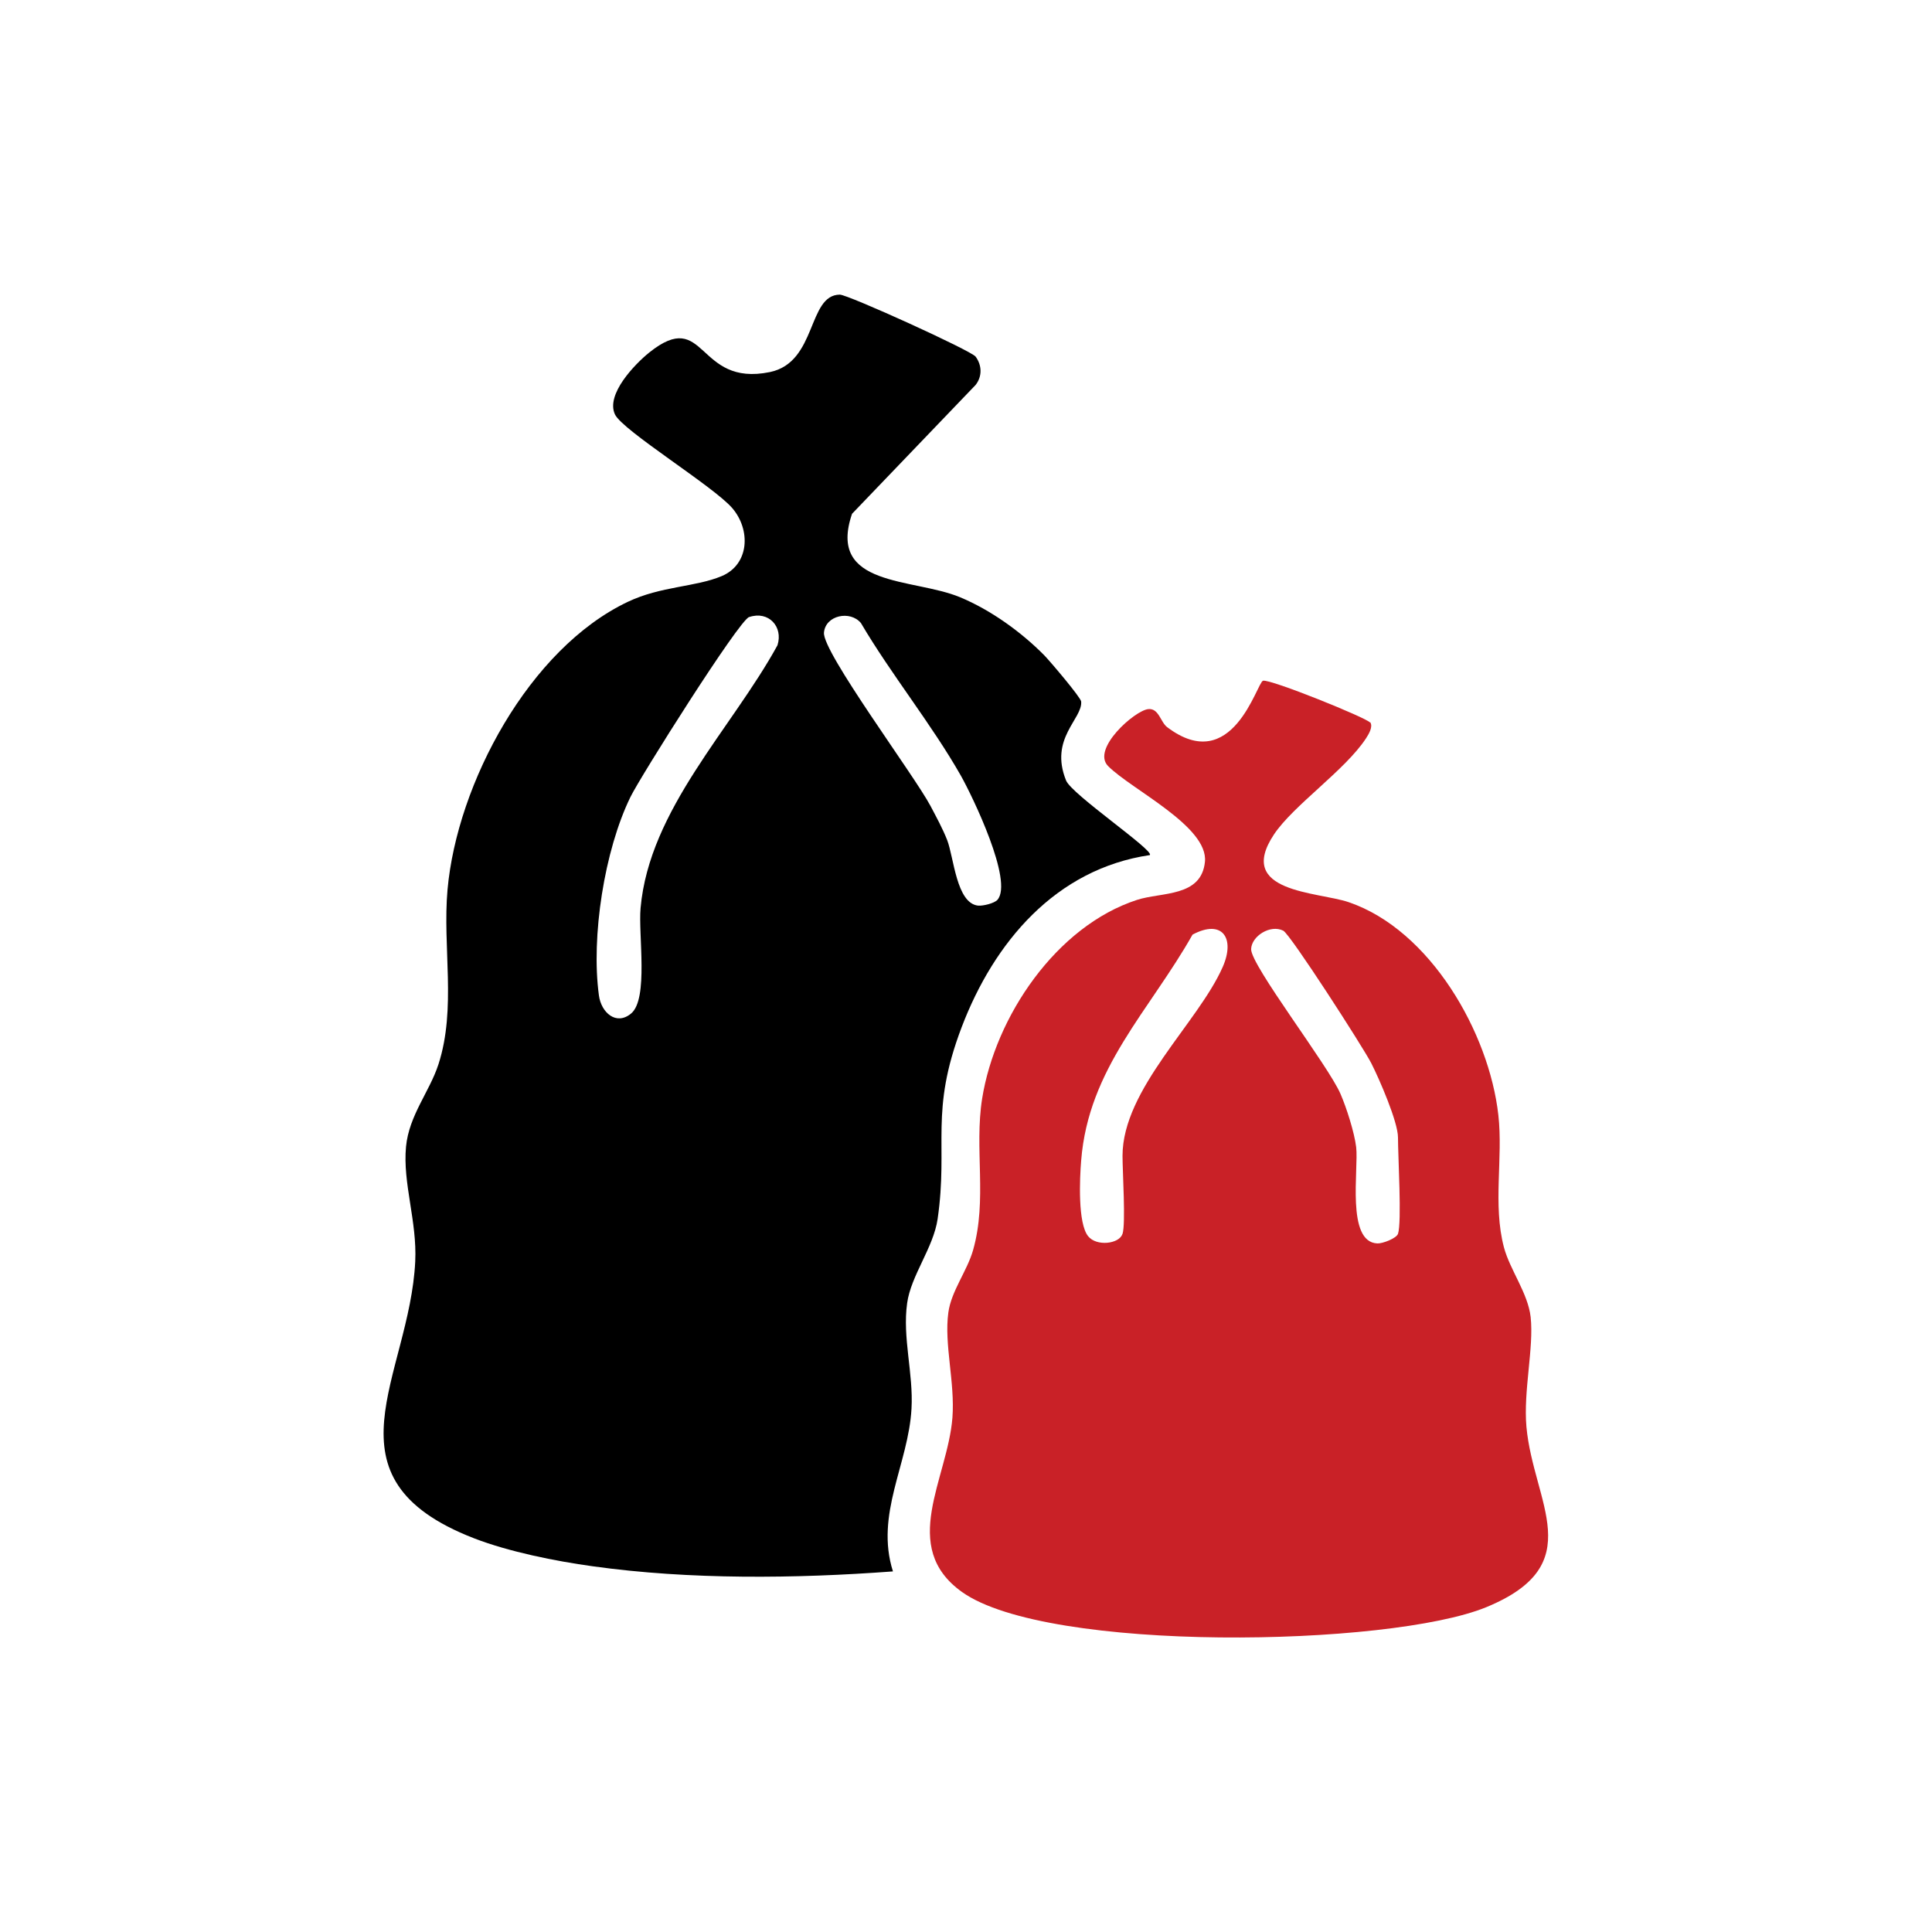
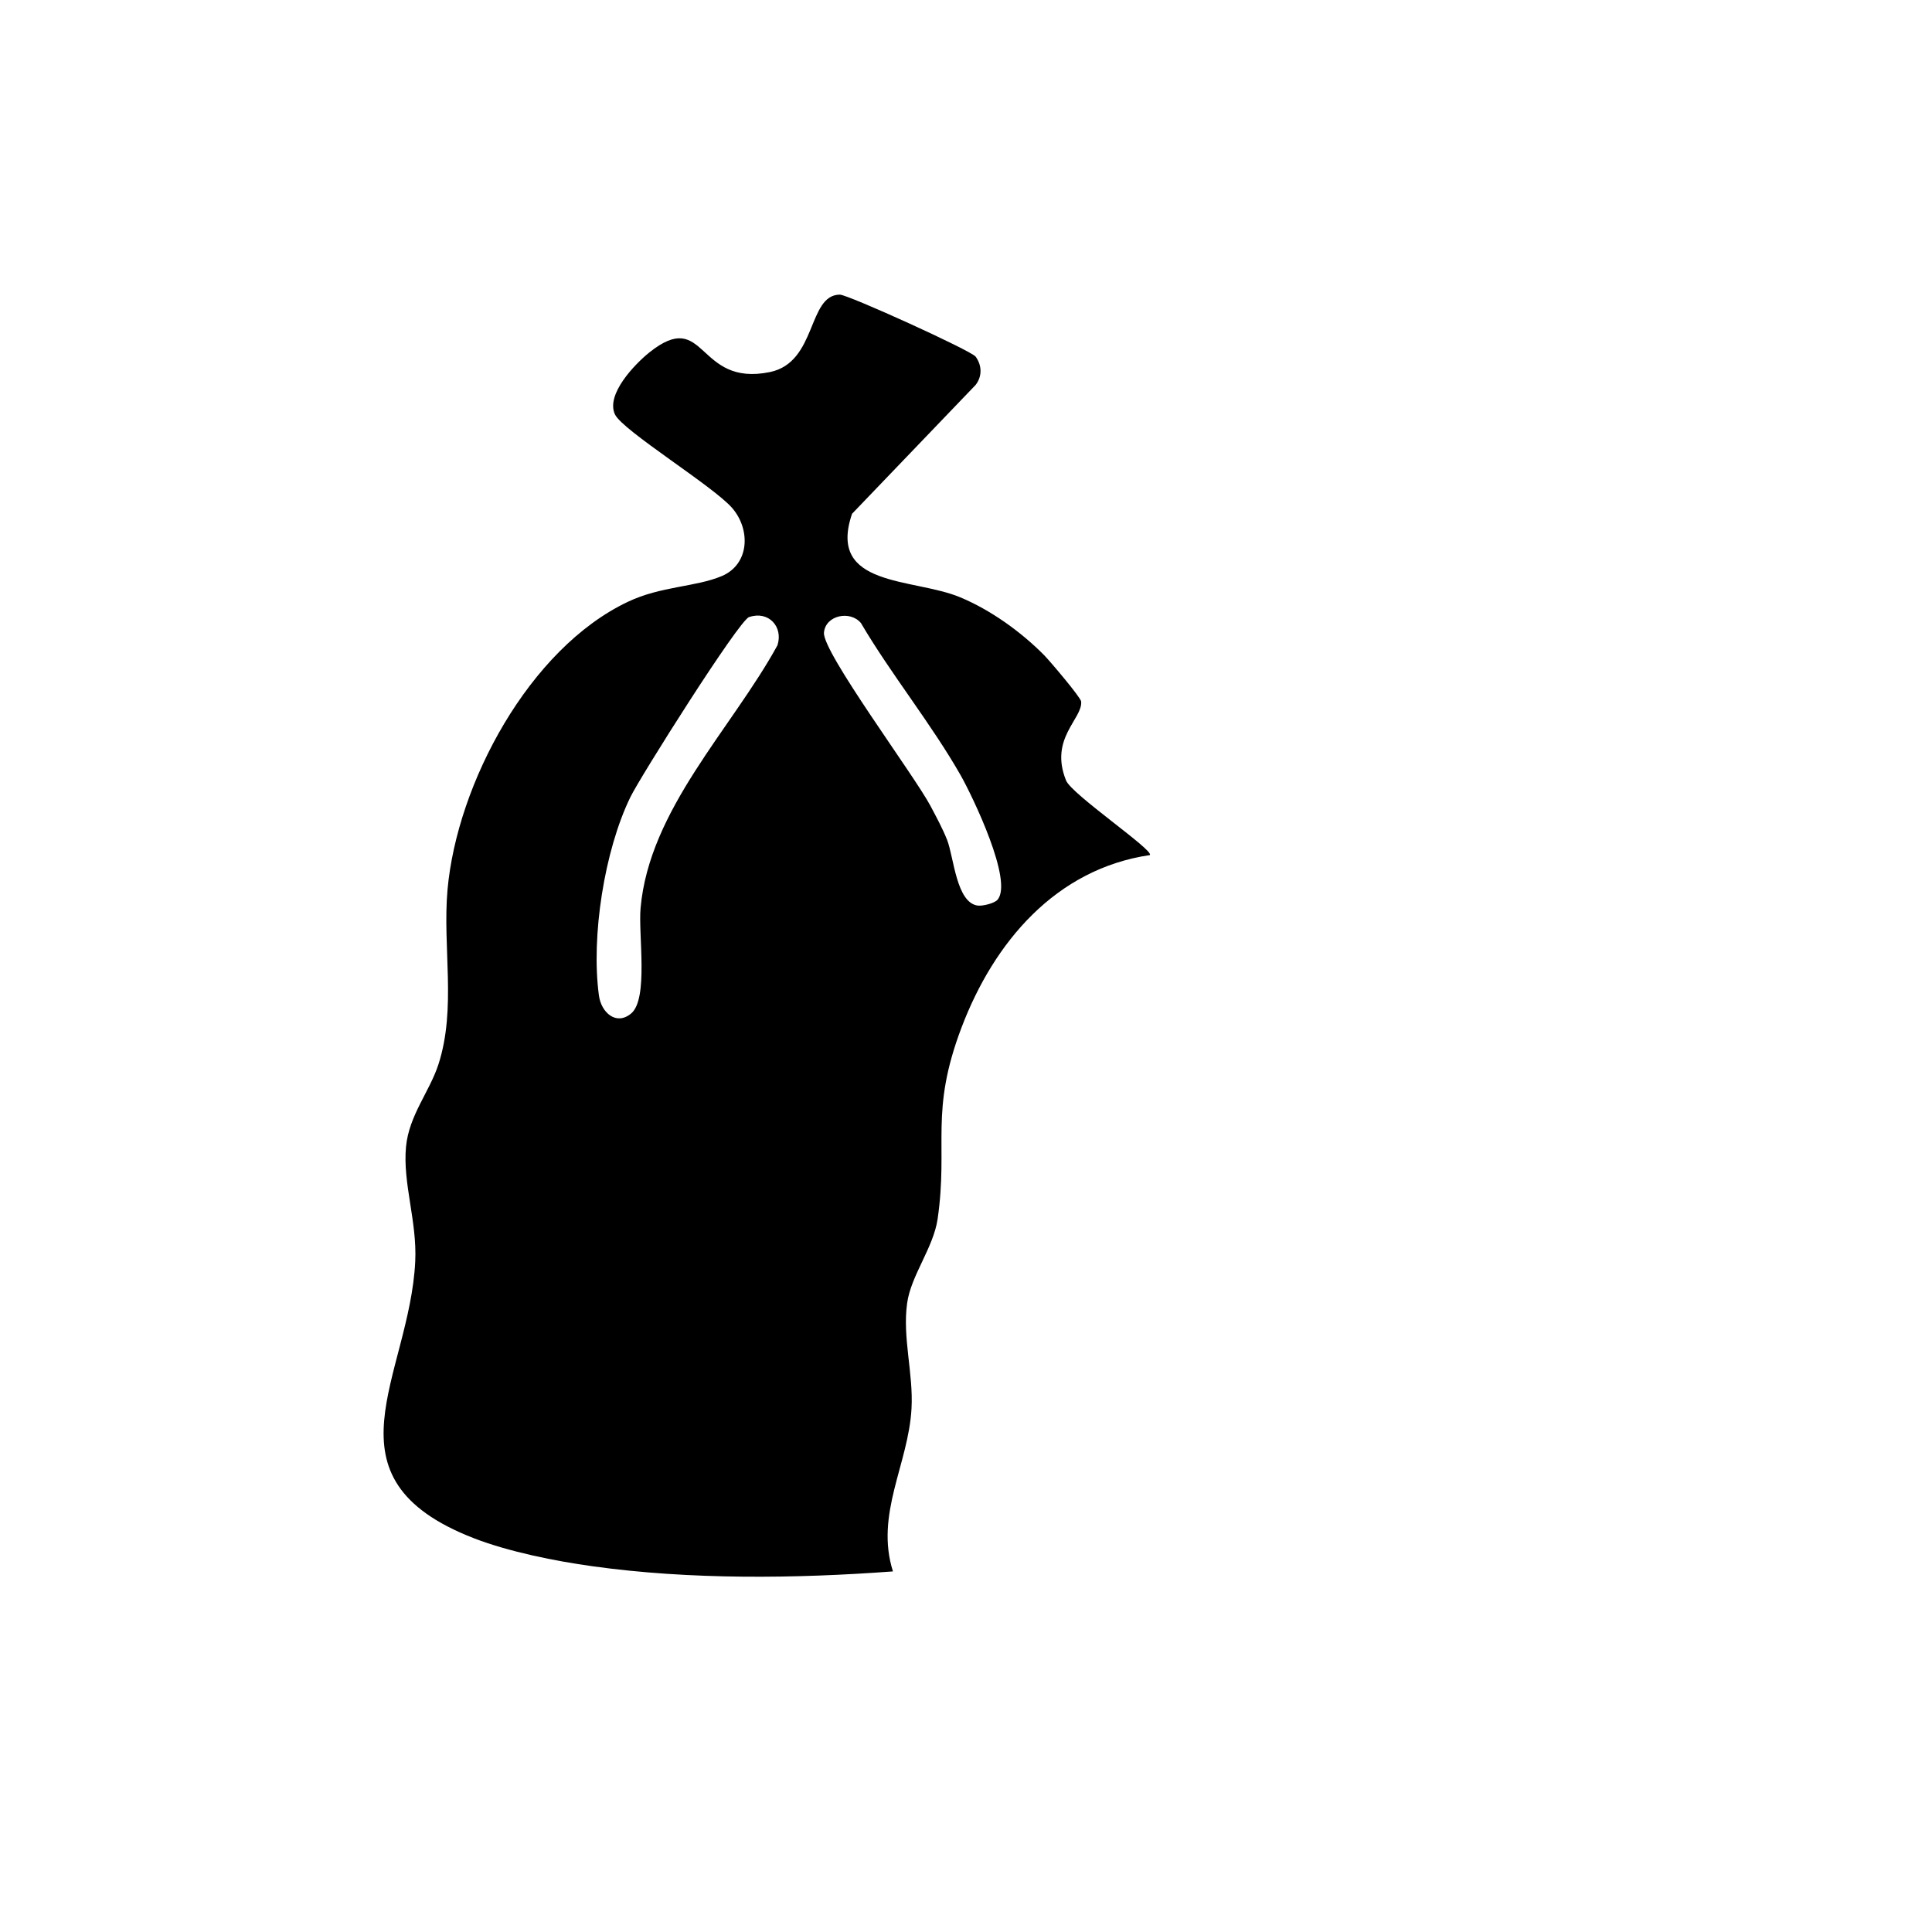
<svg xmlns="http://www.w3.org/2000/svg" id="Layer_1" width="128" height="128" viewBox="0 0 128 128">
  <defs>
    <style>.cls-1{fill:#c92127;}</style>
  </defs>
  <path d="M76.19,56.65c-6.25.92-10.34,5.78-12.48,11.41s-.87,7.71-1.59,12.7c-.28,1.91-1.77,3.75-2.02,5.58-.32,2.29.42,4.64.29,6.98-.2,3.68-2.43,6.99-1.23,10.79-6.47.48-13.44.56-19.89-.34-2.47-.34-5.56-.96-7.88-1.86-10.29-4-4.25-10.71-3.88-18.33.13-2.67-.84-5.19-.61-7.61.2-2.08,1.56-3.64,2.15-5.46,1.2-3.72.26-7.75.6-11.57.63-7.02,5.41-15.97,11.95-19.07,2.19-1.04,4.47-.97,6.21-1.7,1.84-.77,1.94-3.06.71-4.5s-7.29-5.15-7.78-6.22c-.61-1.32,1.3-3.31,2.28-4.1,3.79-3.02,3.09,2.31,7.99,1.3,3.13-.65,2.48-5.11,4.63-5.13.54,0,8.71,3.71,9,4.11.42.58.44,1.3,0,1.87l-8.19,8.54c-1.67,4.89,4.04,4.23,7.16,5.53,2.02.84,4.04,2.29,5.58,3.85.37.38,2.42,2.79,2.44,3.06.1,1.15-2.13,2.44-1,5.23.37.92,5.86,4.64,5.55,4.94ZM49.63,40.88c-.68.23-7.22,10.6-7.86,11.92-1.73,3.54-2.62,9.26-2.09,13.15.15,1.13,1.14,2.02,2.13,1.2,1.17-.97.47-5.24.63-6.99.58-6.54,6.04-11.88,9.07-17.41.39-1.23-.59-2.3-1.87-1.87ZM66.08,59.62c1.08-1.22-1.65-6.86-2.42-8.23-1.93-3.4-4.62-6.71-6.62-10.11-.71-.86-2.35-.52-2.45.63-.12,1.28,6,9.48,7.06,11.49.38.72.8,1.49,1.1,2.25.45,1.16.61,4.19,2.05,4.35.32.03,1.08-.15,1.29-.39Z" />
-   <path class="cls-1" d="M90.78,47.85c.2.29-.09.78-.28,1.07-1.38,2.11-4.81,4.43-6.1,6.37-2.56,3.86,2.89,3.78,4.95,4.48,5.41,1.84,9.31,8.65,9.92,14.11.32,2.86-.38,5.92.37,8.76.4,1.5,1.59,3.03,1.77,4.62.22,2.04-.49,4.88-.28,7.27.46,5.05,4.22,9.12-2.66,11.95-6.44,2.64-29.07,3.04-34.74-1.01-4.18-2.99-.95-7.48-.63-11.54.18-2.35-.56-4.86-.27-6.97.19-1.42,1.25-2.76,1.64-4.14.95-3.34.07-6.71.6-10.04.87-5.43,4.91-11.42,10.26-13.16,1.63-.53,4.26-.17,4.5-2.52s-4.86-4.78-6.41-6.34c-1.14-1.13,1.77-3.7,2.66-3.78.69-.07.81.86,1.24,1.19,4.35,3.3,5.95-2.97,6.36-3.07.49-.12,6.87,2.46,7.09,2.77ZM74.37,81.75c.22-.67,0-4.11,0-5.17,0-4.43,5.02-8.83,6.64-12.52.84-1.91-.03-3.19-2-2.14-2.85,5.05-6.9,8.86-7.38,14.97-.1,1.2-.23,4.15.46,5.01.56.7,2.06.51,2.27-.14ZM92.62,81.75c.26-.78,0-5.13,0-6.39,0-1.03-1.24-3.88-1.77-4.92s-5.36-8.54-5.83-8.78c-.86-.43-2.1.36-2.13,1.22-.03,1.07,5.11,7.71,5.92,9.59.4.92.92,2.55,1.04,3.53.17,1.48-.67,6.29,1.4,6.38.34.02,1.28-.34,1.37-.64Z" />
</svg>